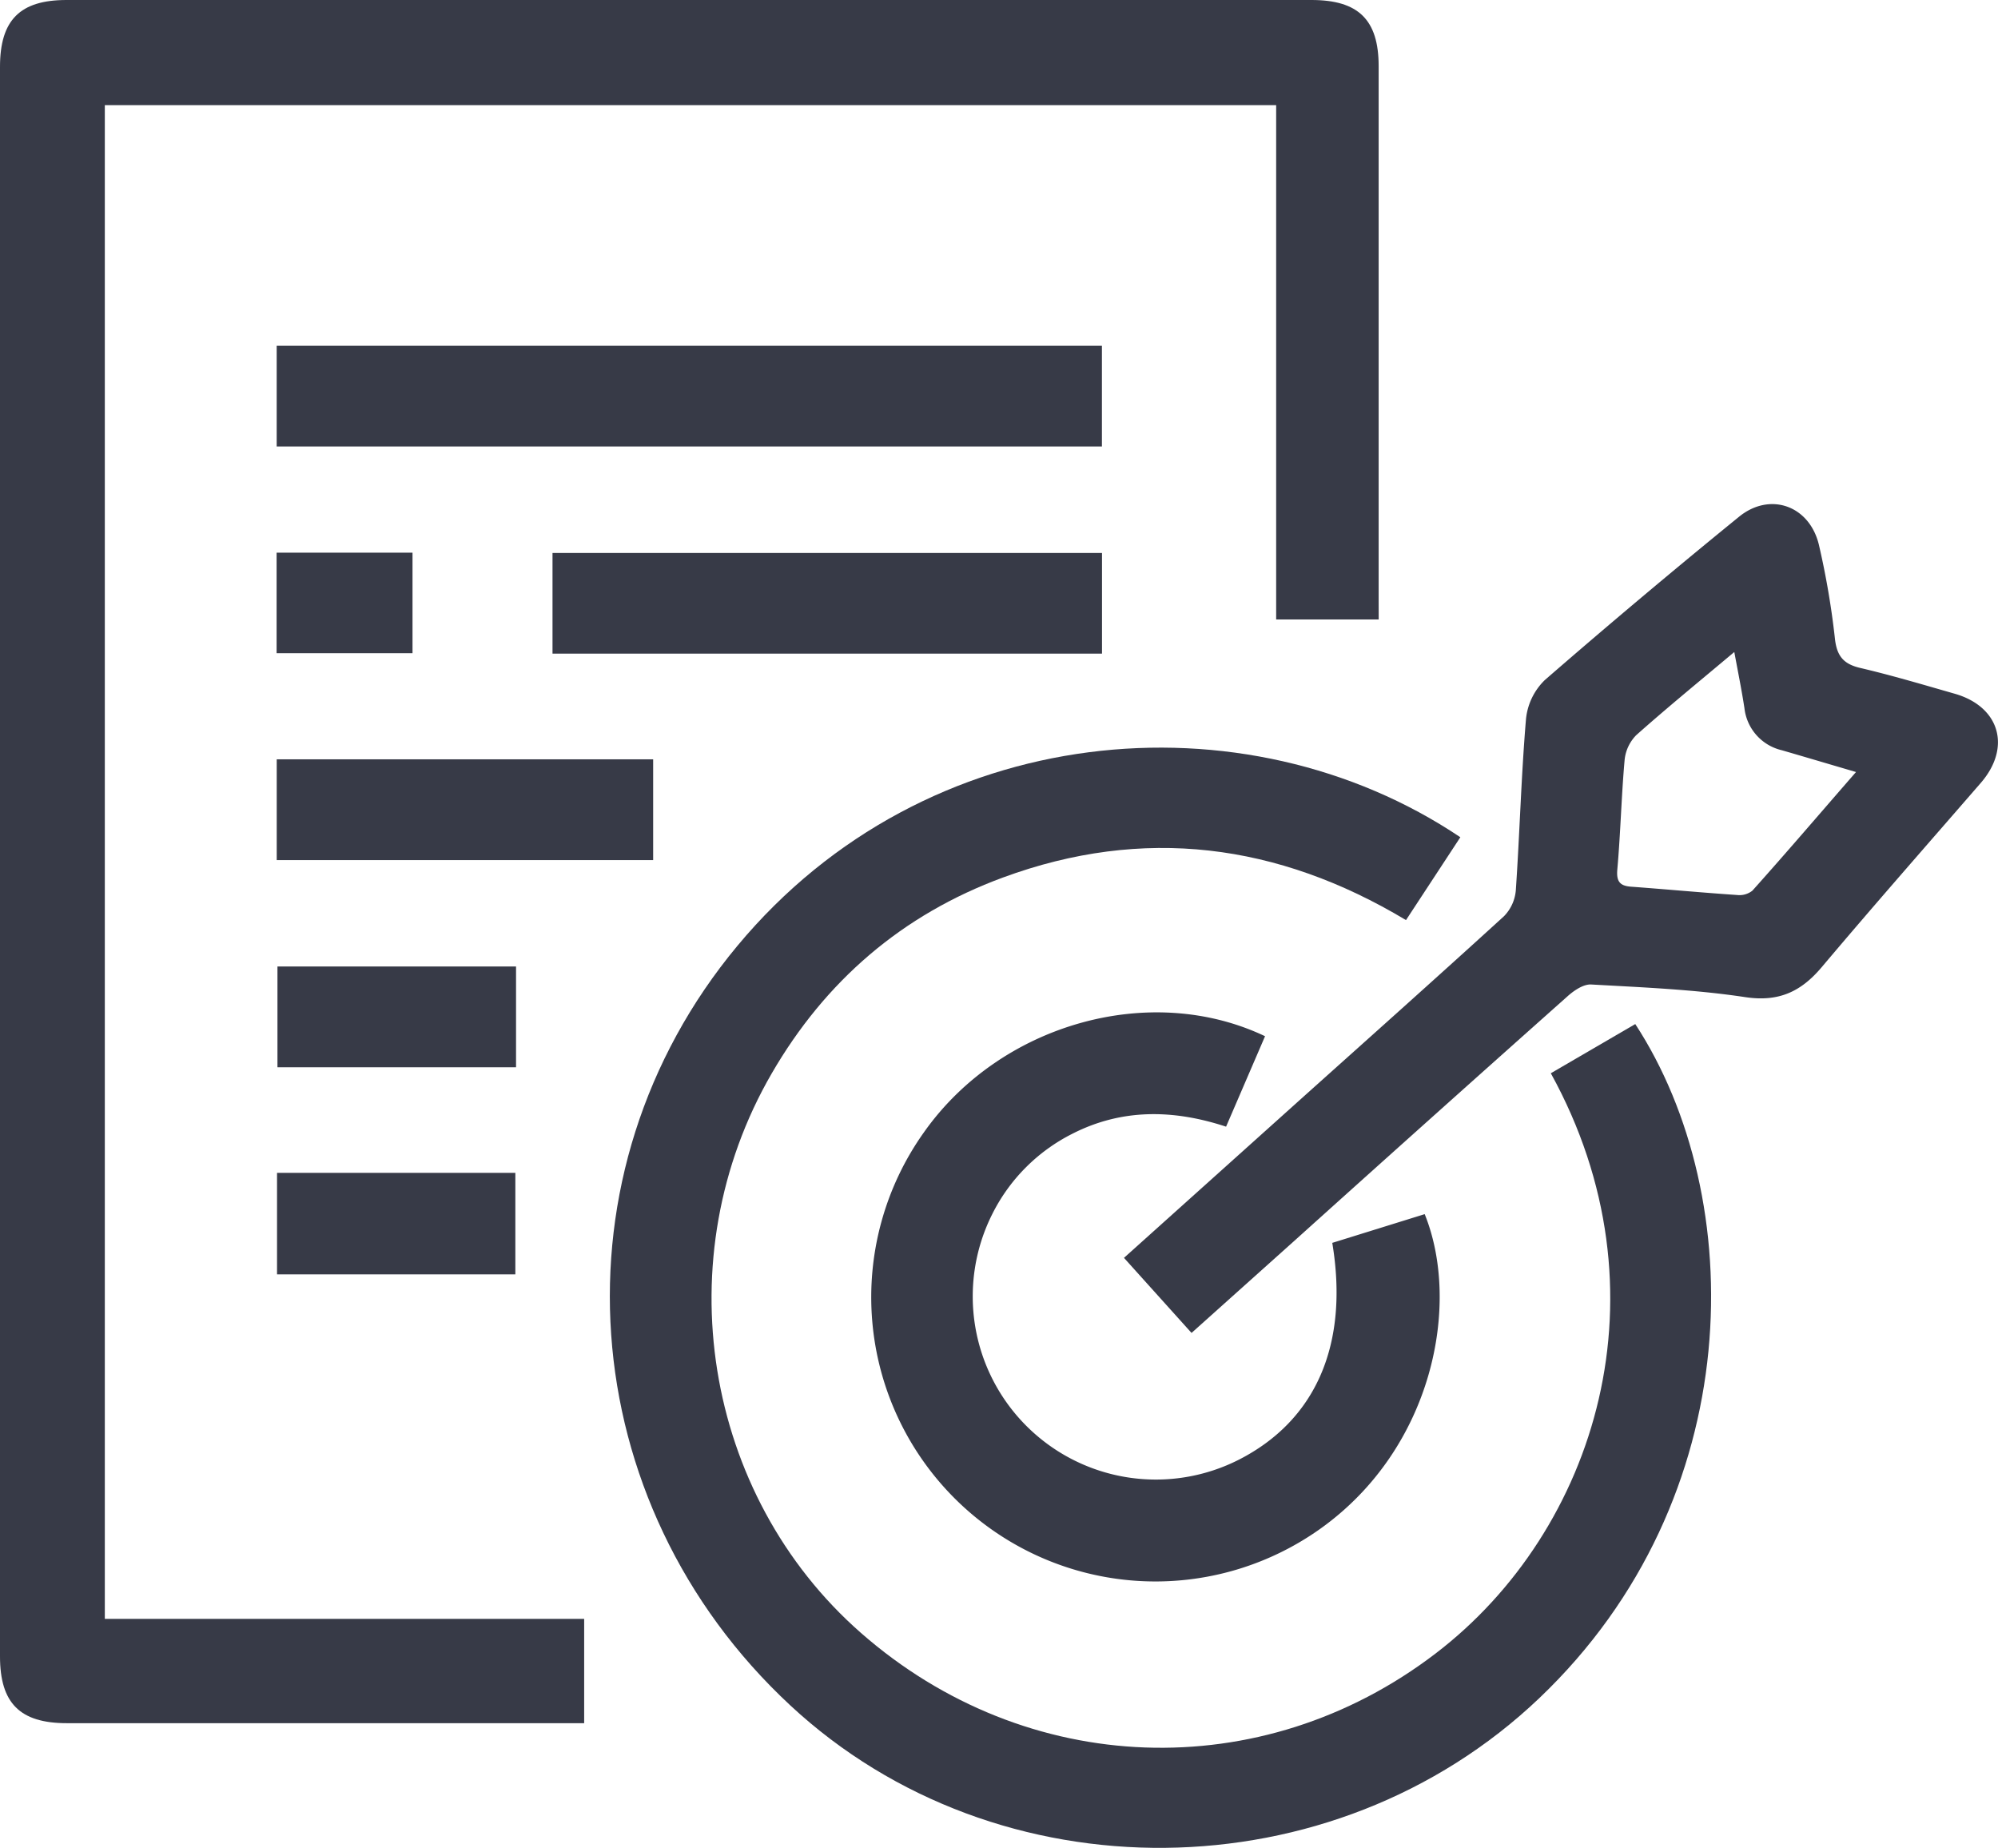
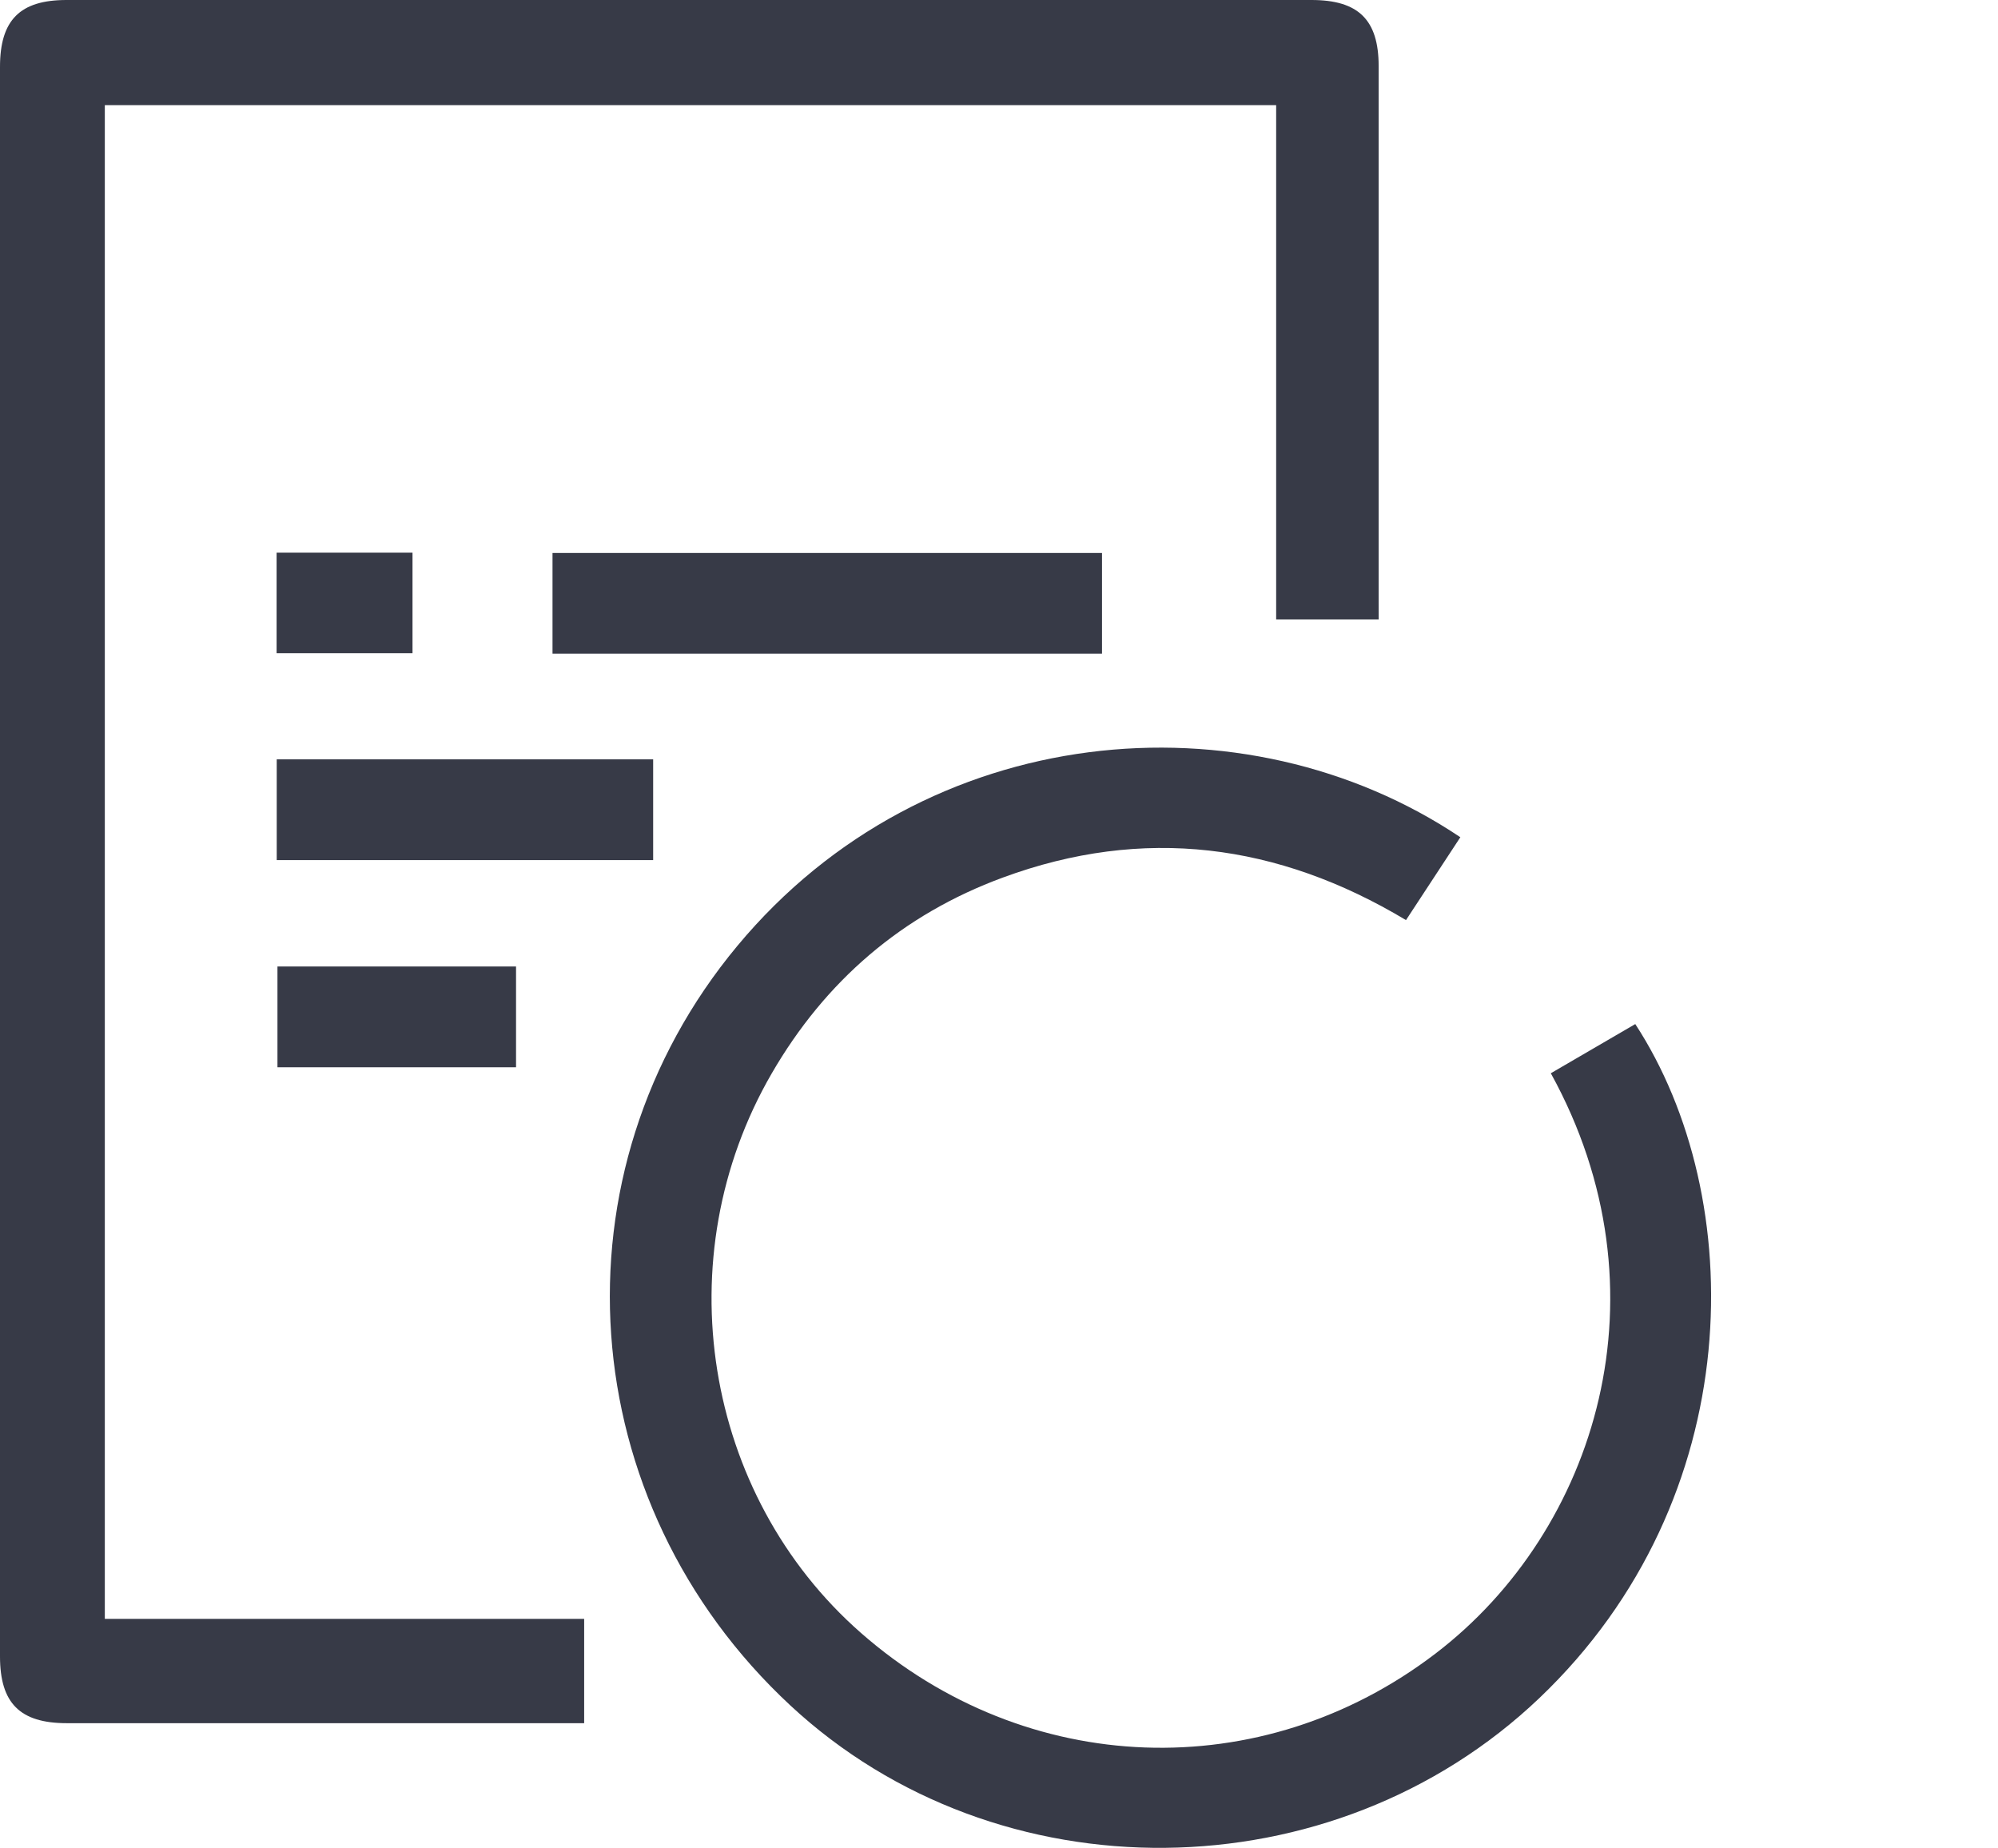
<svg xmlns="http://www.w3.org/2000/svg" id="Слой_1" data-name="Слой 1" viewBox="0 0 463.96 429.04">
  <defs>
    <style>.cls-1{fill:#373a47;}</style>
  </defs>
  <title>Безымянный-7</title>
  <path class="cls-1" d="M320.15,143.83H296.34V24.41h-272V375.87H135.65v24.22h-5.14q-57.52,0-115,0C4.64,400.09,0,395.45,0,384.59Q0,200.06,0,15.53C0,4.66,4.63,0,15.44,0H304.55c10.91,0,15.59,4.61,15.59,15.36q0,61.77,0,123.52Z" />
  <path class="cls-1" d="M339.11,194.39l-12.62,19.24c-29.78-17.86-61-21.9-93.61-9.88-23.36,8.6-41.24,24-53.69,45.5-24.74,42.7-15.86,97.8,20.74,129.89,38.38,33.65,93,35.67,133.42,4.78,37.46-28.62,54.69-84.09,26.77-134.73l19.61-11.42C406,278,406.2,347.85,357.45,394.27c-47.94,45.65-125.74,46.49-173.94,1.68-50.69-47.11-56.13-123.68-12.25-176.38C215,167,289,160.78,339.11,194.39Z" />
-   <path class="cls-1" d="M276.69,309.48,261,292.05l40.69-36.53c15.87-14.23,31.79-28.41,47.54-42.78a9.75,9.75,0,0,0,2.76-6c.91-13.28,1.25-26.59,2.37-39.85a14.63,14.63,0,0,1,4.37-9Q380.94,138.6,403.8,120c7.15-5.85,16.34-2.67,18.56,6.45a187.34,187.34,0,0,1,3.75,22c.47,3.89,2,5.72,5.8,6.62,7.4,1.73,14.69,3.91,22,6,10.48,3,13.22,12.5,6,20.77-12.33,14.21-24.76,28.34-36.89,42.72-4.82,5.71-10,8.13-17.79,6.95-11.8-1.78-23.8-2.26-35.74-2.93-1.79-.1-4,1.4-5.48,2.73q-31.55,28.07-62.92,56.31Zm126-158.07c-8.1,6.81-15.57,12.9-22.76,19.3a9.56,9.56,0,0,0-2.68,5.8c-.75,8.45-.94,16.94-1.69,25.38-.27,3,.79,3.85,3.44,4,8.12.6,16.23,1.36,24.35,1.91a4.84,4.84,0,0,0,3.57-1c8-8.92,15.74-18,24.07-27.55-6.23-1.83-11.73-3.46-17.23-5.06a11.33,11.33,0,0,1-8.68-9.77C404.46,160.37,403.65,156.35,402.73,151.41Z" />
-   <path class="cls-1" d="M293.76,240.59l-9.05,21c-12.16-4-24.16-4.25-35.72,1.66a41.77,41.77,0,0,0-18.68,18.85,42.53,42.53,0,0,0,57.51,56.74c17.81-9.16,25.45-26.77,21.55-50.27l21.46-6.67c8.45,20.9,1.94,54.35-24.17,73a66,66,0,0,1-92.11-92C232.24,237.81,267,227.86,293.76,240.59Z" />
-   <path class="cls-1" d="M64.25,103.67V80.28H255.88v23.39Z" />
  <path class="cls-1" d="M255.9,128.39v23.37H128.3V128.39Z" />
  <path class="cls-1" d="M64.26,199.7V176.3h87.41v23.4Z" />
-   <path class="cls-1" d="M119.83,224.4v23.4H64.43V224.4Z" />
-   <path class="cls-1" d="M119.67,295.88H64.33V272.31h55.34Z" />
+   <path class="cls-1" d="M119.83,224.4v23.4H64.43V224.4" />
  <path class="cls-1" d="M64.23,151.66V128.32H95.79v23.34Z" />
</svg>